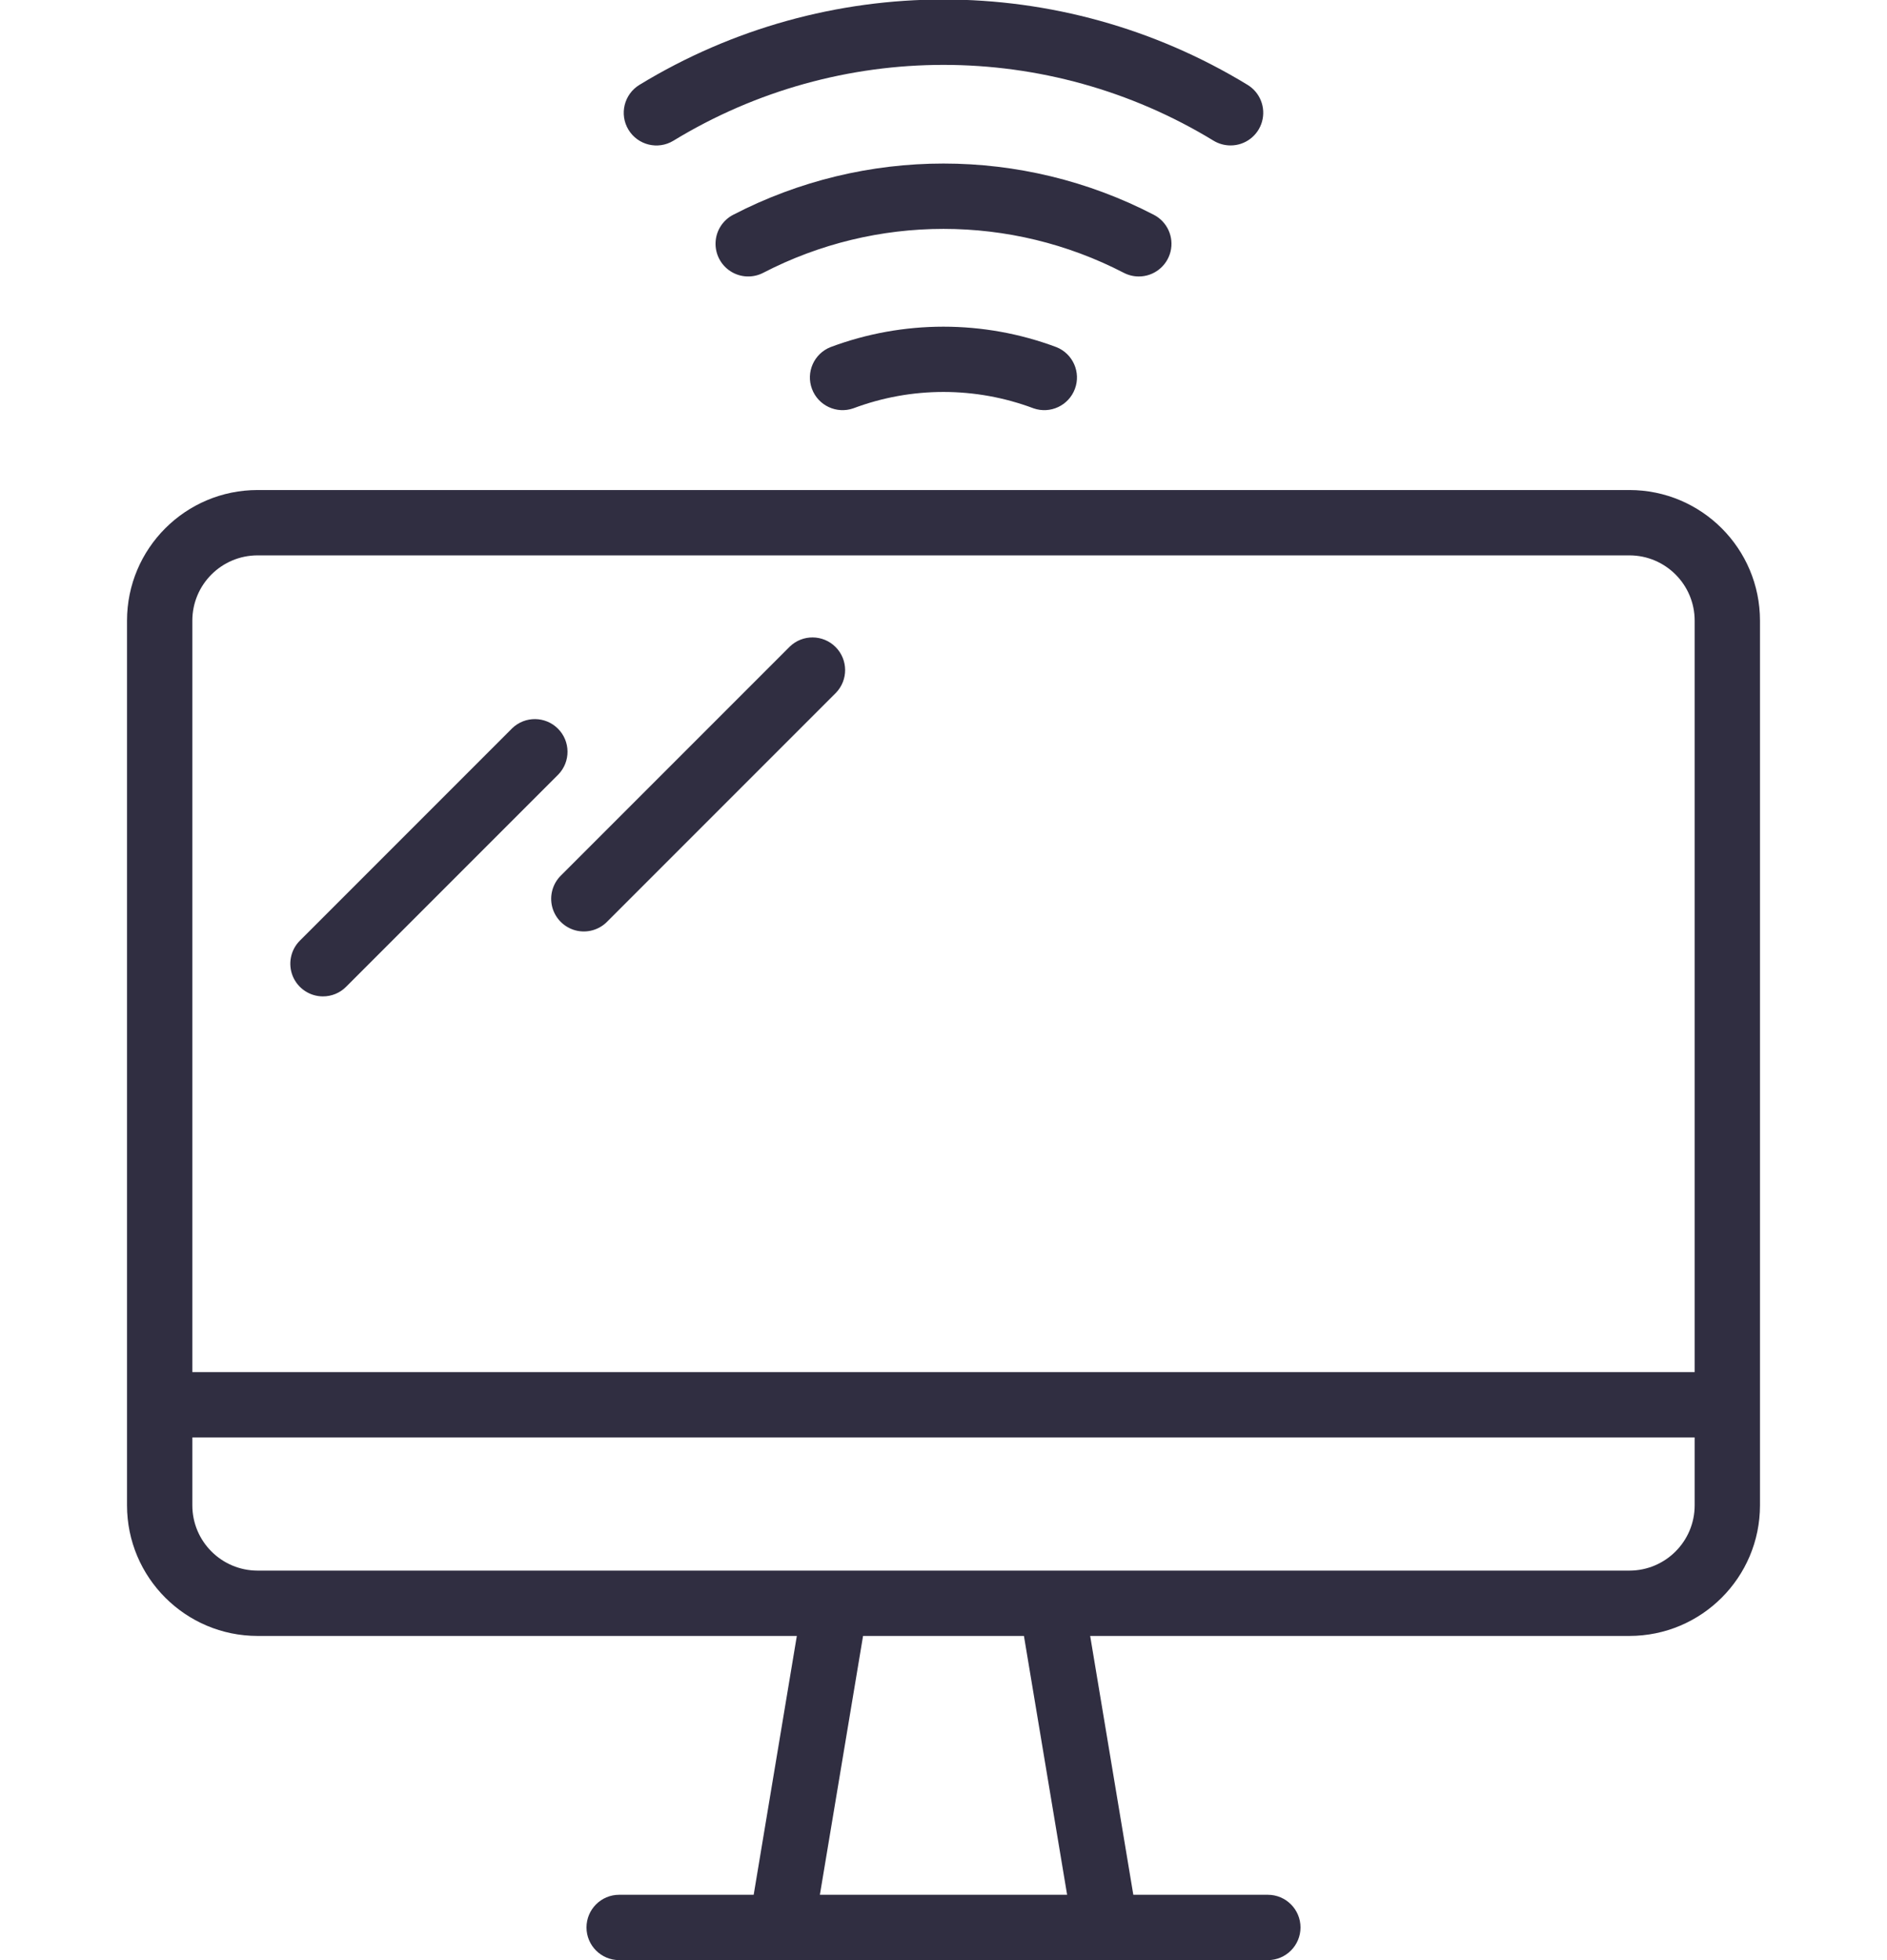
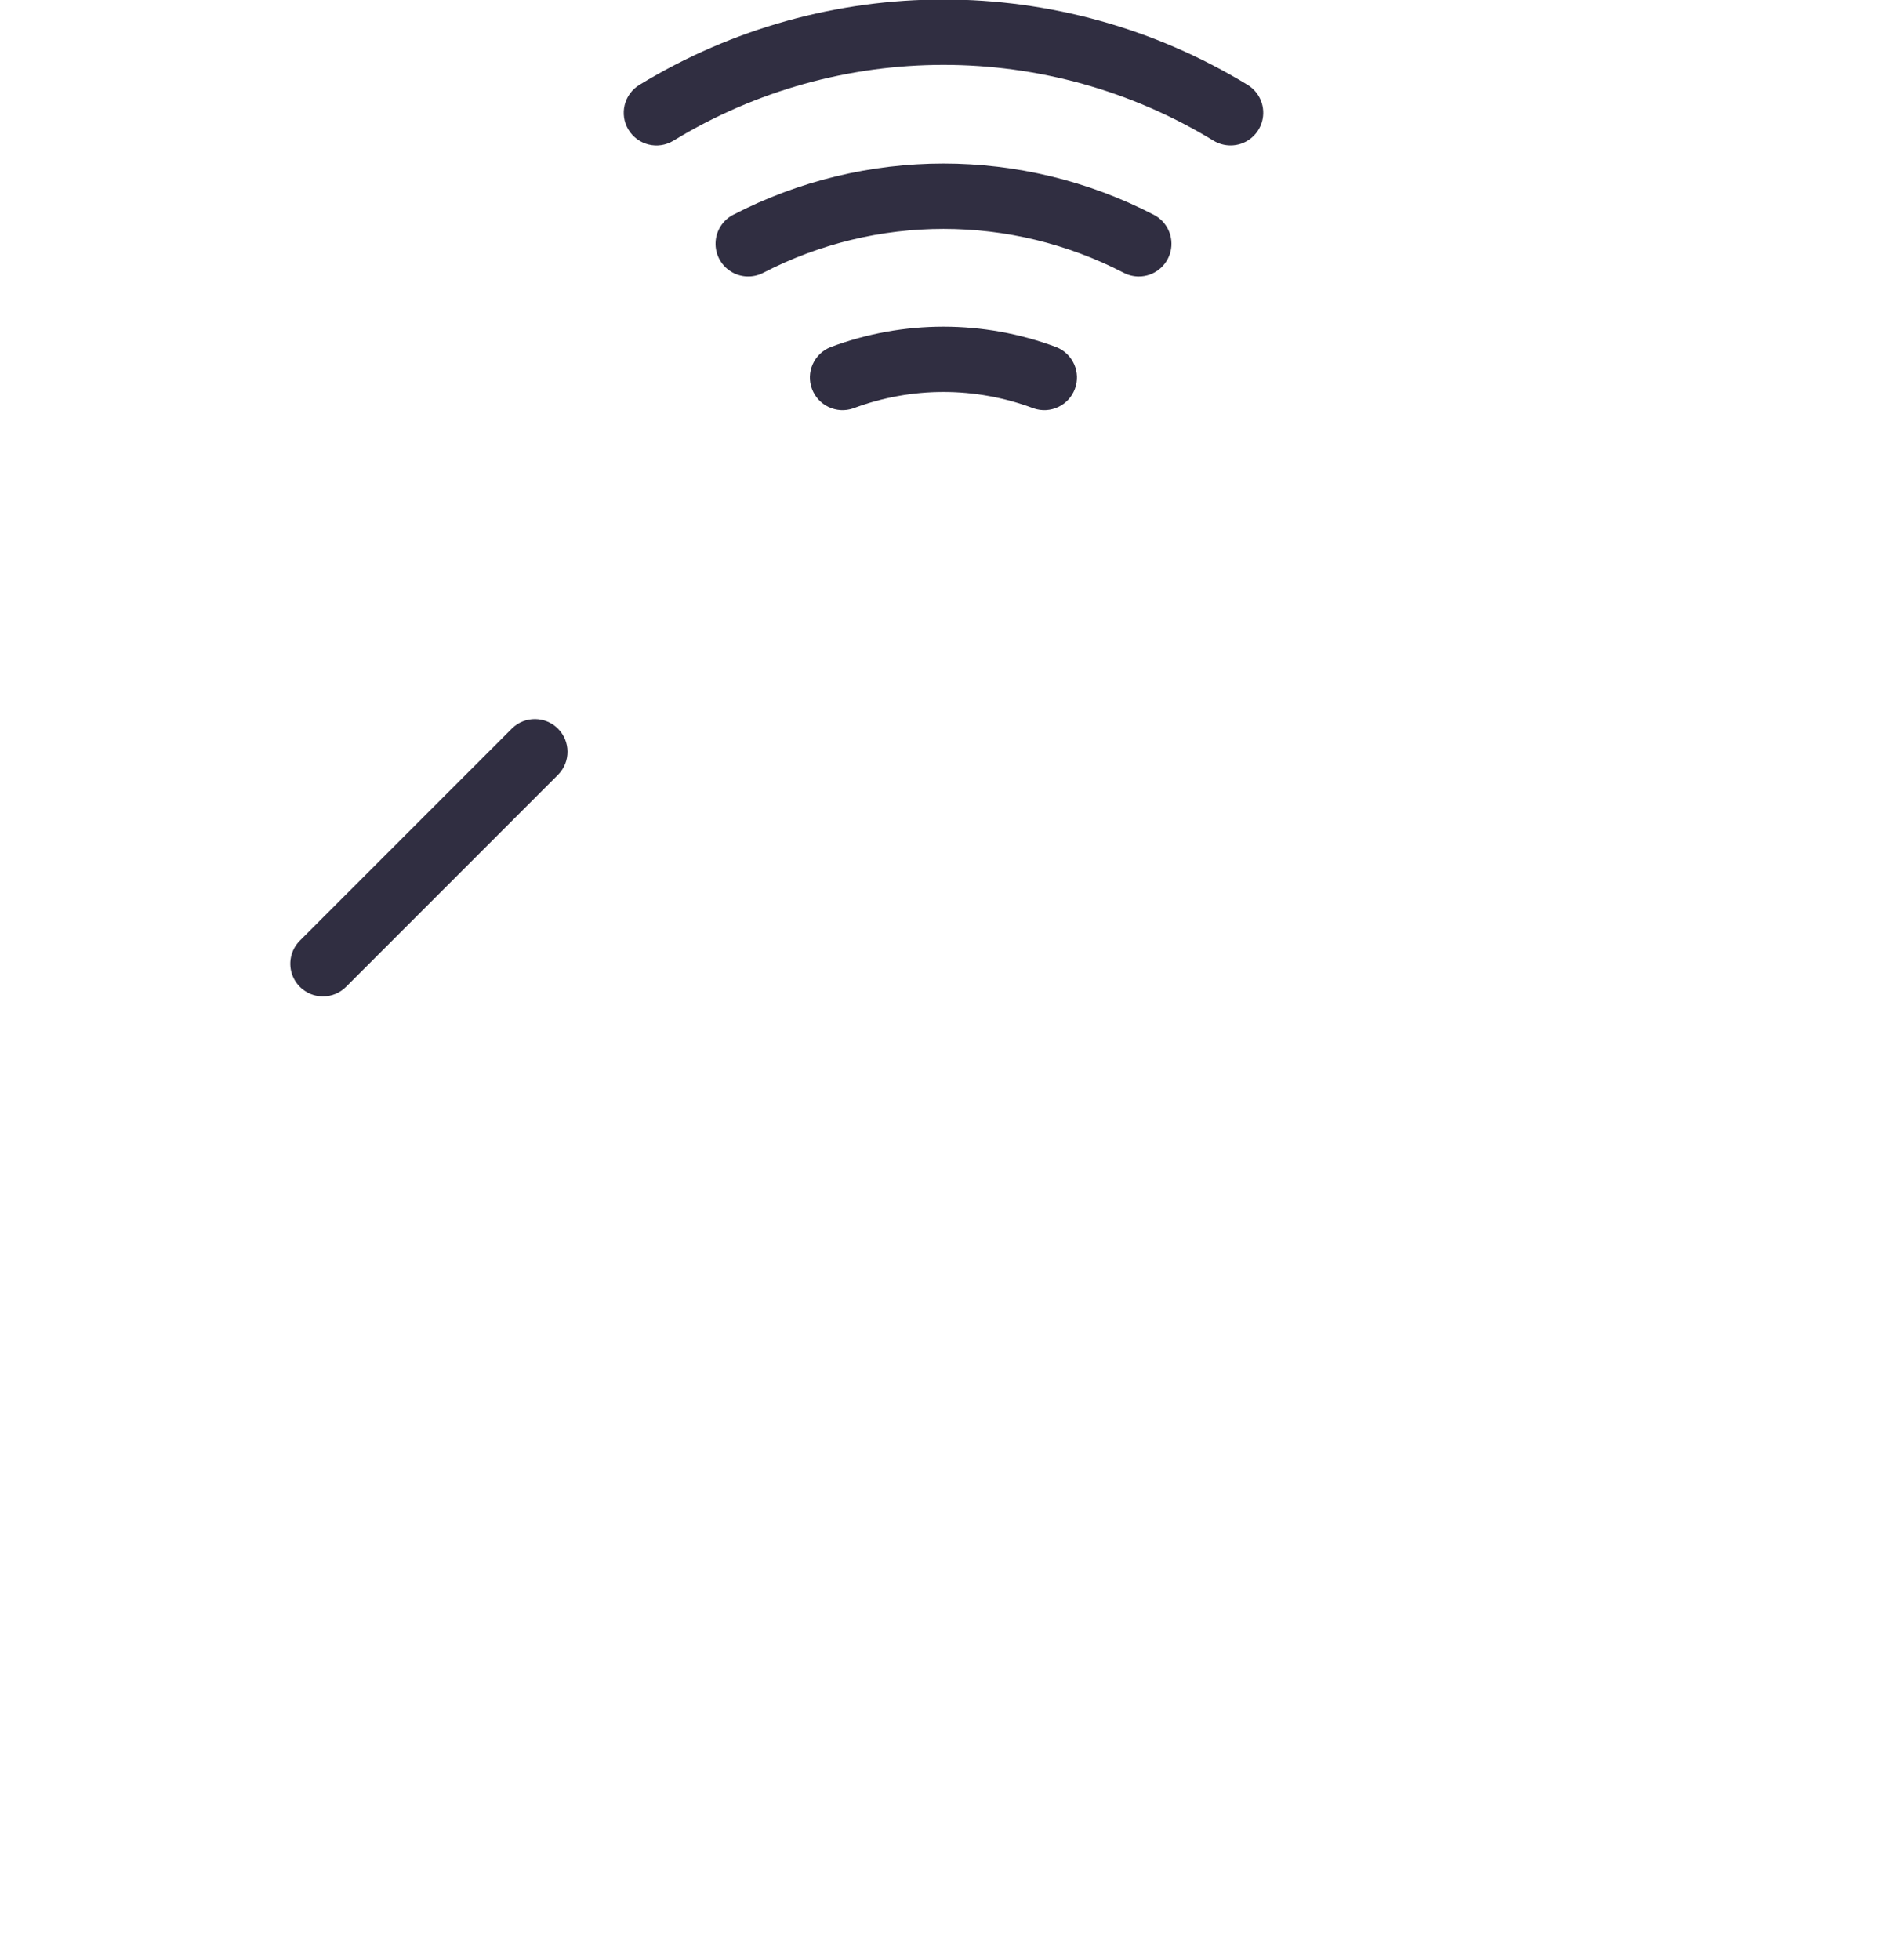
<svg xmlns="http://www.w3.org/2000/svg" width="26px" height="27px" viewBox="0 0 50 60" version="1.1">
  <title>noun_Computer_1829262_000000</title>
  <desc>Created with Sketch.</desc>
  <defs />
  <g id="Page-1" stroke="none" stroke-width="1" fill="none" fill-rule="evenodd">
    <g id="Artboard" transform="translate(-495, -238)" fill="#302E41" fill-rule="nonzero">
      <g id="noun_Computer_1829262_000000" transform="translate(495, 237)">
        <path d="M6,31.5 C6.265,31.5 6.52,31.395 6.707,31.207 L13.207,24.707 C13.586,24.315 13.581,23.691 13.195,23.305 C12.809,22.919 12.185,22.914 11.793,23.293 L5.293,29.793 C5.007,30.079 4.922,30.509 5.076,30.883 C5.231,31.256 5.596,31.5 6,31.5 Z" id="Shape" />
-         <path d="M20.293,20.793 L13.293,27.793 C13.033,28.044 12.929,28.416 13.02,28.766 C13.112,29.115 13.385,29.388 13.734,29.48 C14.084,29.571 14.456,29.467 14.707,29.207 L21.707,22.207 C22.086,21.815 22.081,21.191 21.695,20.805 C21.309,20.419 20.685,20.414 20.293,20.793 Z" id="Shape" />
        <path d="M21.539,11.626 C21.034,11.827 20.782,12.396 20.973,12.905 C21.163,13.414 21.726,13.678 22.239,13.499 C24.018,12.831 25.978,12.831 27.757,13.499 C28.27,13.678 28.833,13.414 29.023,12.905 C29.214,12.396 28.962,11.827 28.457,11.626 C26.227,10.791 23.769,10.791 21.539,11.626 Z" id="Shape" />
        <path d="M30.979,9.463 C31.44,9.464 31.842,9.148 31.952,8.7 C32.061,8.252 31.85,7.787 31.44,7.575 C27.402,5.483 22.598,5.483 18.56,7.575 C18.243,7.739 18.037,8.06 18.021,8.417 C18.005,8.774 18.18,9.113 18.481,9.305 C18.782,9.498 19.163,9.515 19.48,9.351 C22.942,7.558 27.058,7.558 30.52,9.351 C30.662,9.424 30.819,9.463 30.979,9.463 Z" id="Shape" />
        <path d="M33.789,5.452 C34.238,5.453 34.632,5.154 34.753,4.722 C34.874,4.29 34.693,3.83 34.309,3.597 C28.592,0.114 21.408,0.114 15.691,3.597 C15.219,3.884 15.068,4.499 15.354,4.971 C15.641,5.444 16.257,5.595 16.729,5.308 C21.808,2.212 28.192,2.212 33.271,5.308 C33.427,5.402 33.606,5.452 33.789,5.452 Z" id="Shape" />
-         <path d="M46,16 L4,16 C1.791,16 0,17.791 0,20 L0,47.077 C0,49.286 1.791,51.077 4,51.077 L20.509,51.077 L19.188,59 L15.069,59 C14.517,59 14.069,59.448 14.069,60 C14.069,60.552 14.517,61 15.069,61 L34.931,61 C35.483,61 35.931,60.552 35.931,60 C35.931,59.448 35.483,59 34.931,59 L30.812,59 L29.491,51.077 L46,51.077 C48.209,51.077 50,49.286 50,47.077 L50,20 C50,17.791 48.209,16 46,16 Z M4,18 L46,18 C47.105,18 48,18.895 48,20 L48,43 L2,43 L2,20 C2,18.895 2.895,18 4,18 Z M28.785,59 L21.215,59 L22.537,51.077 L27.463,51.077 L28.785,59 Z M46,49.077 L4,49.077 C2.895,49.077 2,48.182 2,47.077 L2,45 L48,45 L48,47.077 C48,48.182 47.105,49.077 46,49.077 Z" id="Shape" />
      </g>
    </g>
  </g>
</svg>